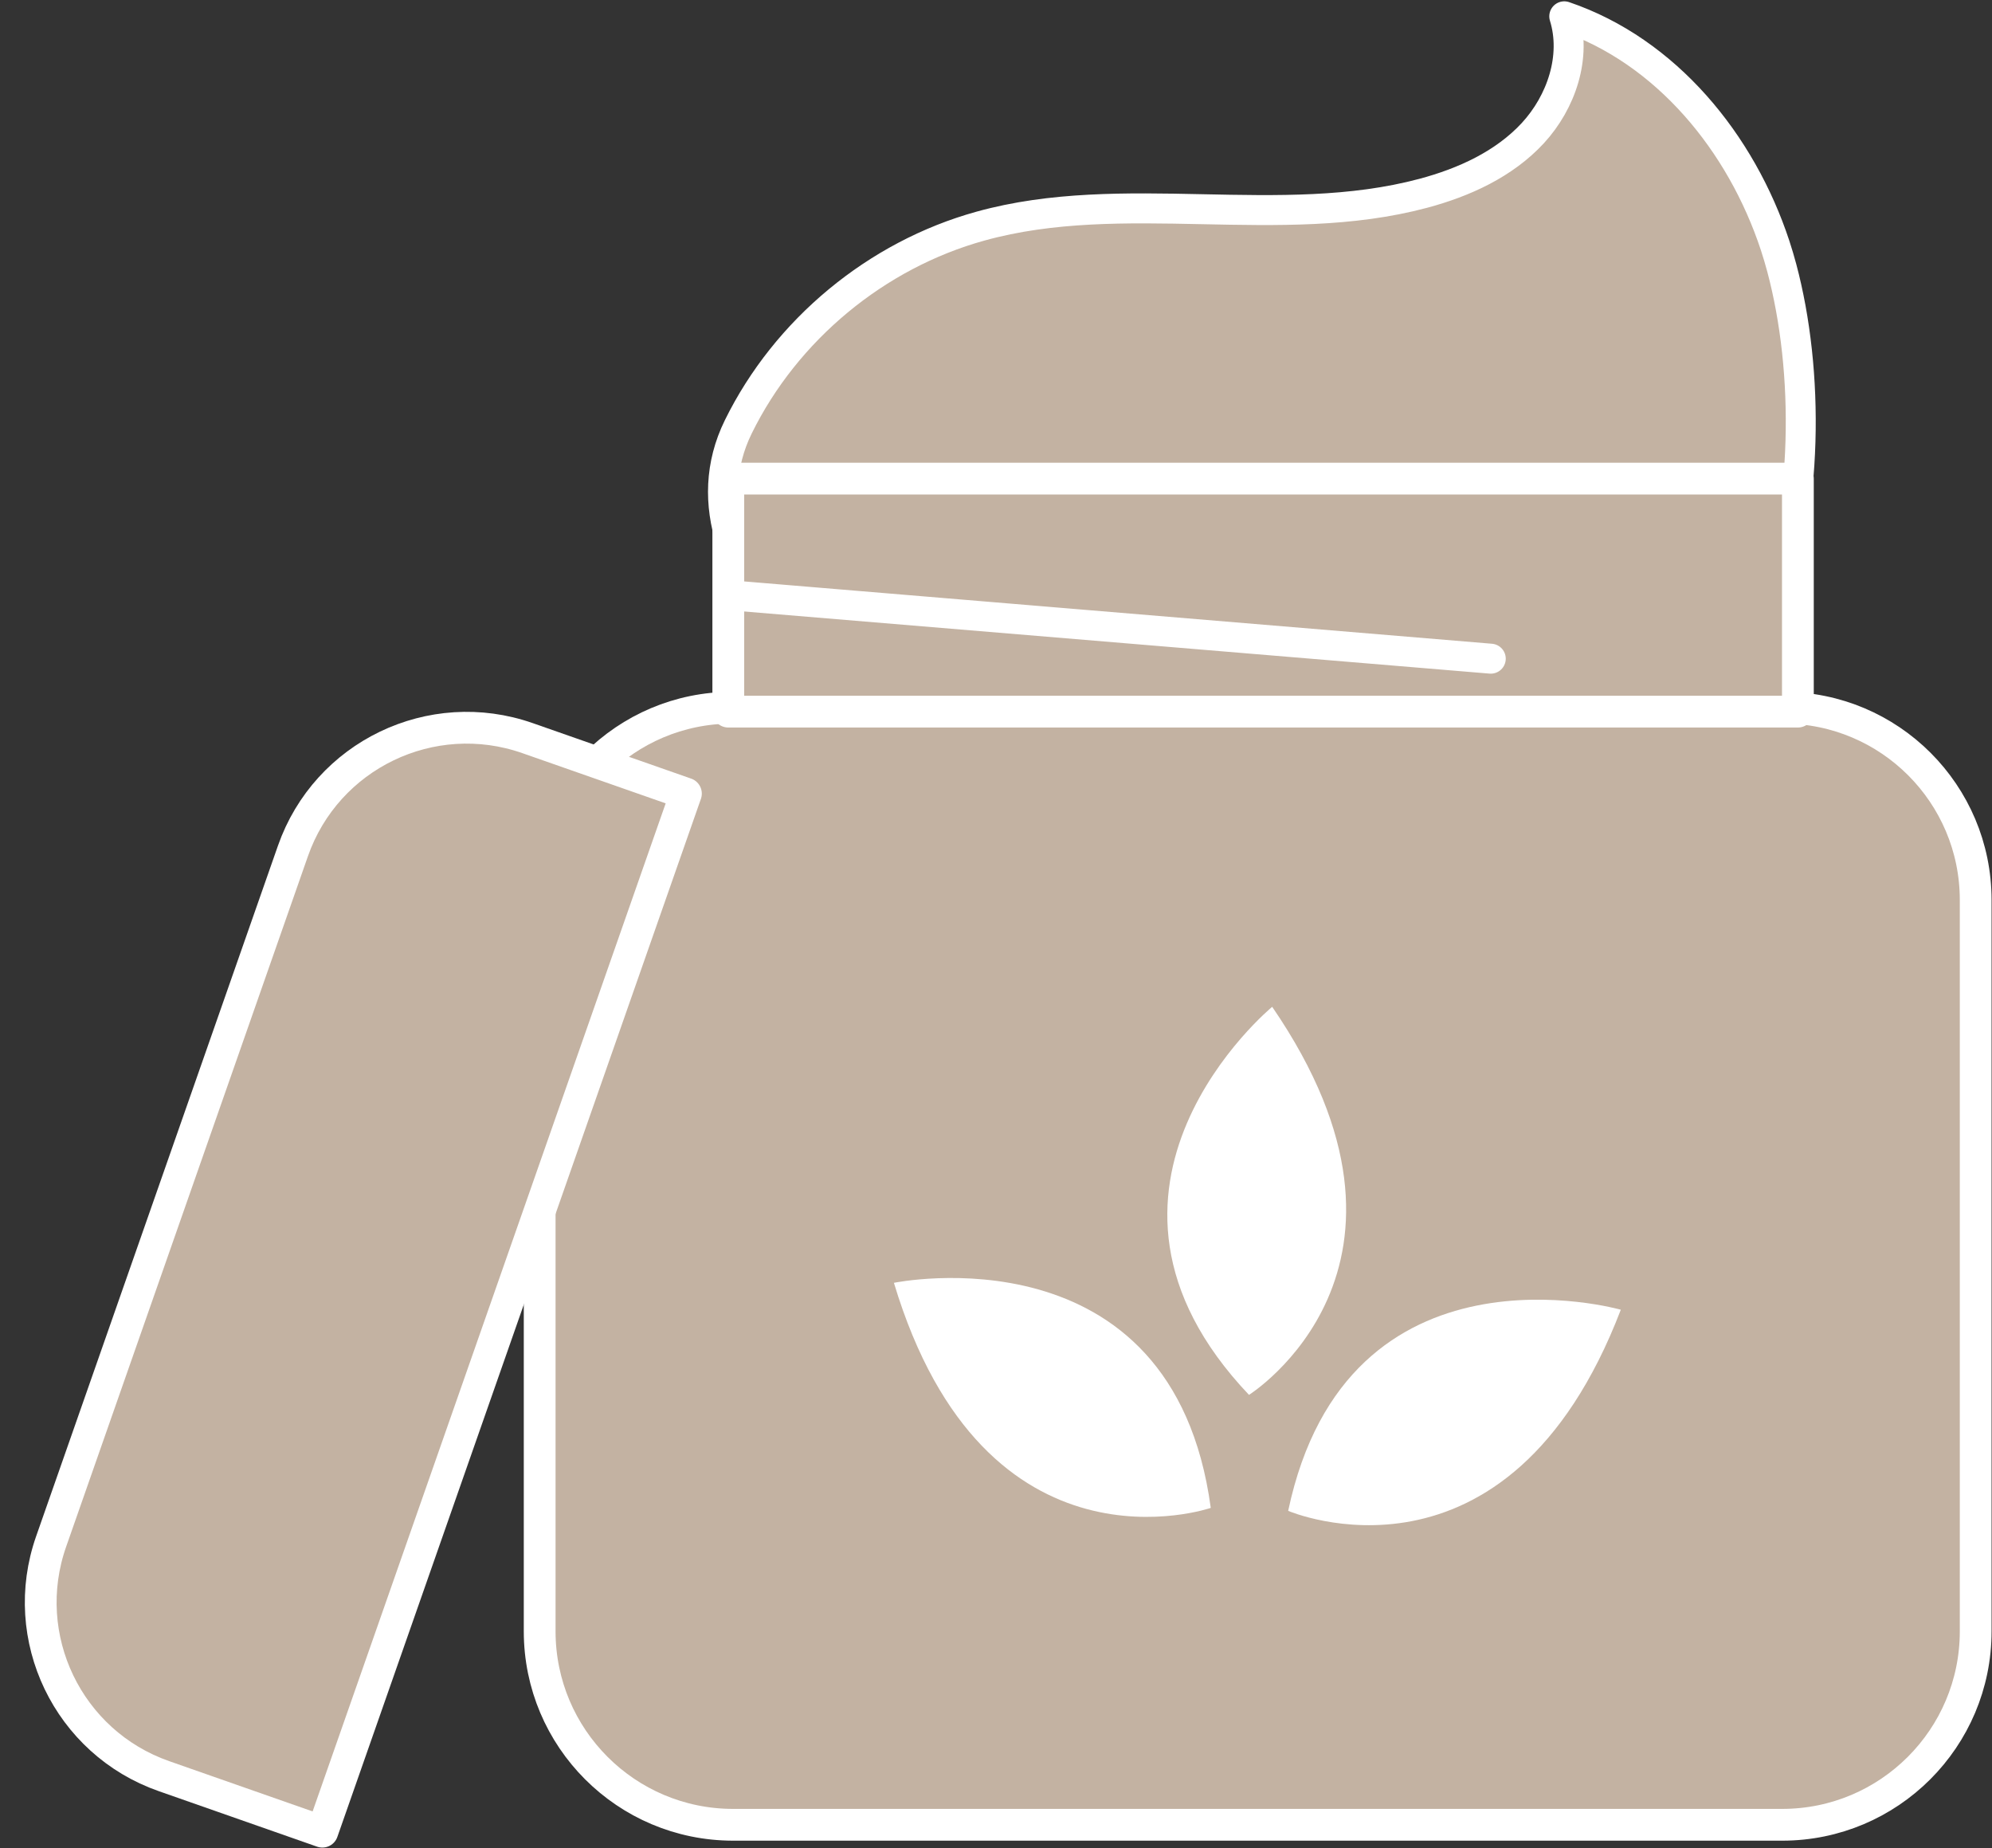
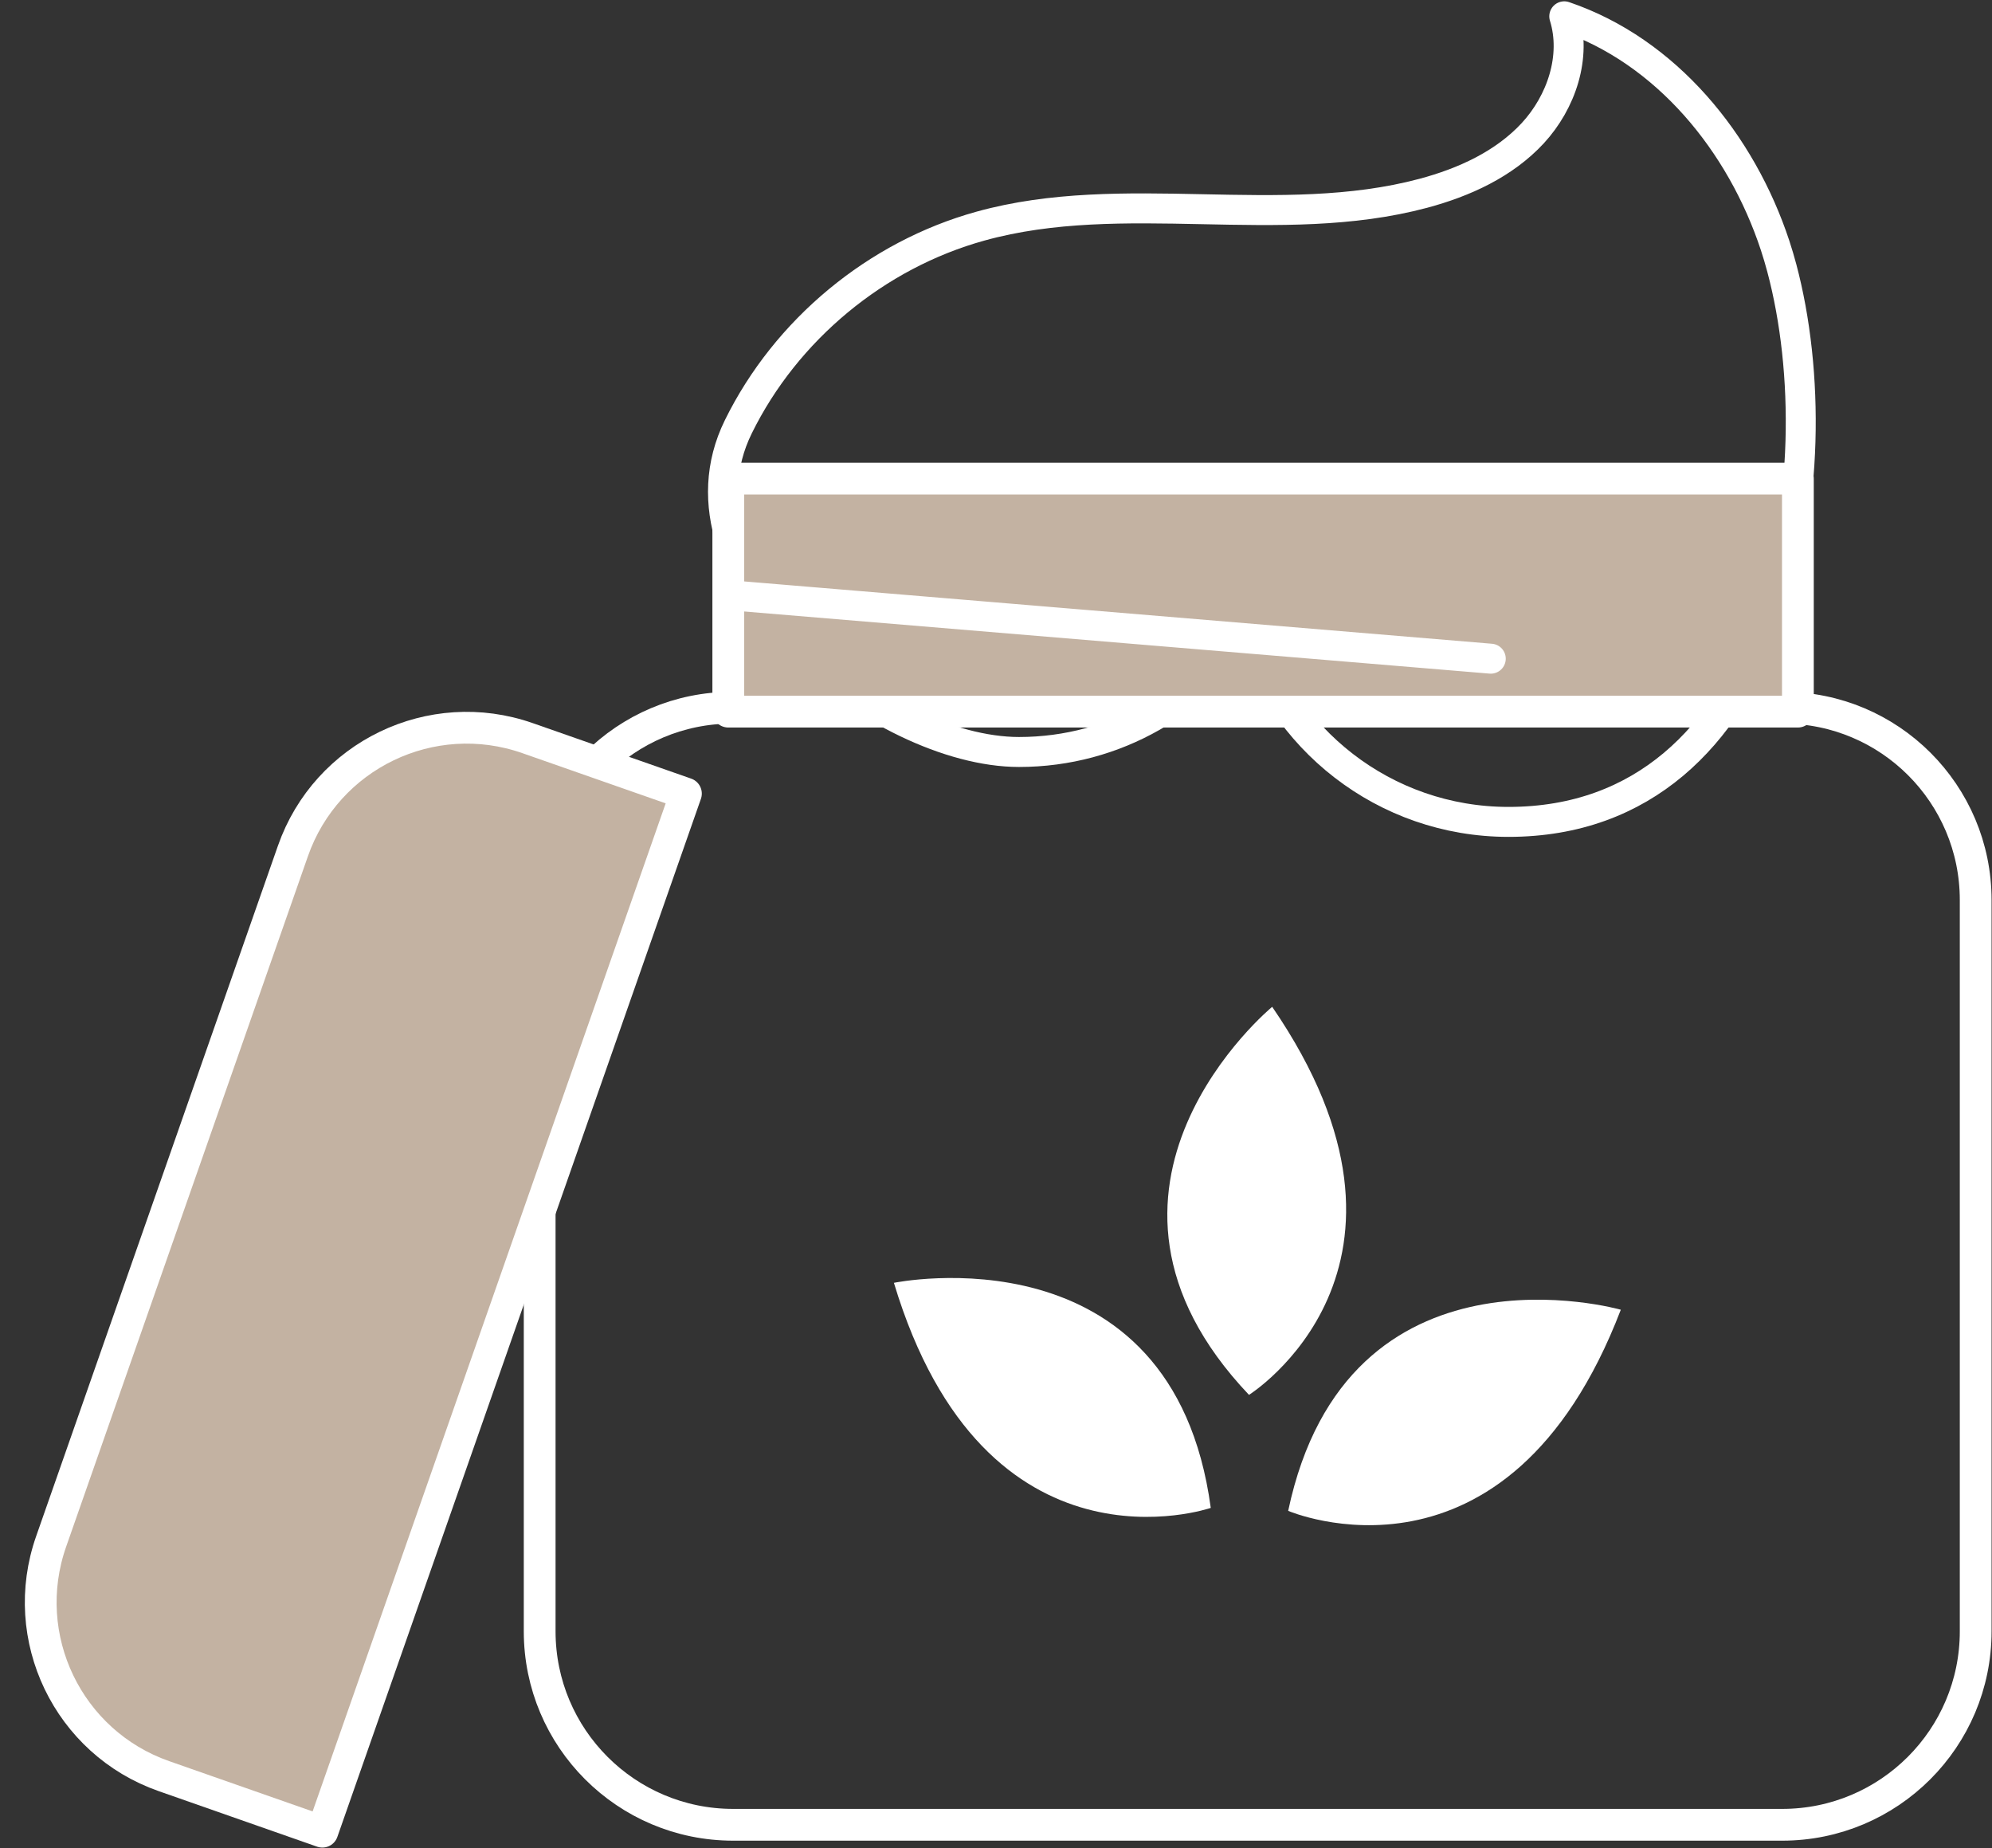
<svg xmlns="http://www.w3.org/2000/svg" fill="#000000" height="174.5" preserveAspectRatio="xMidYMid meet" version="1.1" viewBox="116.4 124.7 188.1 174.5" width="188.1" zoomAndPan="magnify">
  <rect x="116.4" y="124.7" width="188.1" height="174.5" fill="#333333" stroke="none" />
  <g id="surface1">
    <g id="change1_1">
-       <path d="m284.02 147.88c-3.2-9.7-10.28-18.37-19.91-21.64 1.18 3.81-0.27 8.1-2.97 11.03-2.71 2.93-6.49 4.65-10.34 5.68-13.55 3.62-28.3-0.65-41.82 3.1-9.83 2.72-18.36 9.79-22.86 18.94-7.1 14.41 13.51 30.71 26.5 30.71 9.16 0 17.18-4.84 21.67-12.09 2.97 10.78 12.83 18.69 24.55 18.69 25.65 0 31-32.83 25.81-52.3-0.19-0.71-0.4-1.42-0.63-2.12" fill="#c3b2a2" />
-     </g>
+       </g>
    <path d="m2840.2 2773.2c-32 97-102.8 183.7-199.1 216.4 11.8-38.1-2.7-81-29.7-110.3-27.1-29.3-64.9-46.5-103.4-56.8-135.5-36.2-283 6.5-418.2-31-98.3-27.2-183.6-97.9-228.6-189.4-71-144.1 135.1-307.1 265-307.1 91.6 0 171.8 48.4 216.7 120.9 29.7-107.8 128.3-186.9 245.5-186.9 256.5 0 310 328.3 258.1 523-1.9 7.1-4 14.2-6.3 21.2zm0 0" fill="none" stroke="#ffffff" stroke-linecap="round" stroke-linejoin="round" stroke-miterlimit="10" stroke-width="28.292" transform="matrix(.1 0 0 -.1 0 425.2)" />
    <g id="change1_2">
-       <path d="m284.69 296.99h-99.06c-10.09 0-18.27-8.18-18.27-18.27v-69.04c0-10.03 8.13-18.16 18.16-18.16h99.28c10.03 0 18.16 8.13 18.16 18.16v69.04c0 10.09-8.18 18.27-18.27 18.27" fill="#c3b2a2" />
-     </g>
+       </g>
    <path d="m2846.9 1282.1h-990.6c-100.9 0-182.7 81.8-182.7 182.7v690.4c0 100.3 81.3 181.6 181.6 181.6h992.8c100.3 0 181.6-81.3 181.6-181.6v-690.4c0-100.9-81.8-182.7-182.7-182.7zm0 0" fill="none" stroke="#ffffff" stroke-linecap="round" stroke-linejoin="round" stroke-miterlimit="10" stroke-width="30" transform="matrix(.1 0 0 -.1 0 425.2)" />
    <g id="change2_1">
      <path d="m269.45 248.36s-25.84-7.37-31.41 18.99c0 0 20.71 8.91 31.41-18.99" fill="#ffffff" />
    </g>
    <g id="change2_2">
      <path d="m200.81 245.82s26.32-5.44 29.92 21.25c0 0-21.31 7.36-29.92-21.25" fill="#ffffff" />
    </g>
    <g id="change2_3">
      <path d="m236.53 219.76s-20.74 17.1-2.19 36.64c0 0 19.09-11.99 2.19-36.64" fill="#ffffff" />
    </g>
    <g id="change1_3">
      <path d="m144.06 205.05l-22.83 65.19c-3.18 9.06 1.59 18.99 10.66 22.16l14.95 5.24 34.33-98.01-14.96-5.24c-9.06-3.17-18.98 1.6-22.15 10.66" fill="#c3b2a2" />
    </g>
    <path d="m1440.6 2201.5l-228.3-651.9c-31.8-90.6 15.9-189.9 106.6-221.6l149.5-52.4 343.3 980.1-149.6 52.4c-90.6 31.7-189.8-16-221.5-106.6zm0 0" fill="none" stroke="#ffffff" stroke-linecap="round" stroke-linejoin="round" stroke-miterlimit="10" stroke-width="30" transform="matrix(.1 0 0 -.1 0 425.2)" />
    <g id="change1_4">
      <path d="m286.17 169.89h-101v22h101v-22" fill="#c3b2a2" />
    </g>
    <path d="m2861.7 2553.1h-1010v-220h1010zm0 0" fill="none" stroke="#ffffff" stroke-linecap="round" stroke-linejoin="round" stroke-miterlimit="10" stroke-width="30" transform="matrix(.1 0 0 -.1 0 425.2)" />
    <g id="change1_5">
      <path d="m1851.7 2443.1l720-60" fill="#c3b2a2" stroke="#ffffff" stroke-linecap="round" stroke-linejoin="round" stroke-miterlimit="10" stroke-width="28.292" transform="matrix(.1 0 0 -.1 0 425.2)" />
    </g>
  </g>
</svg>